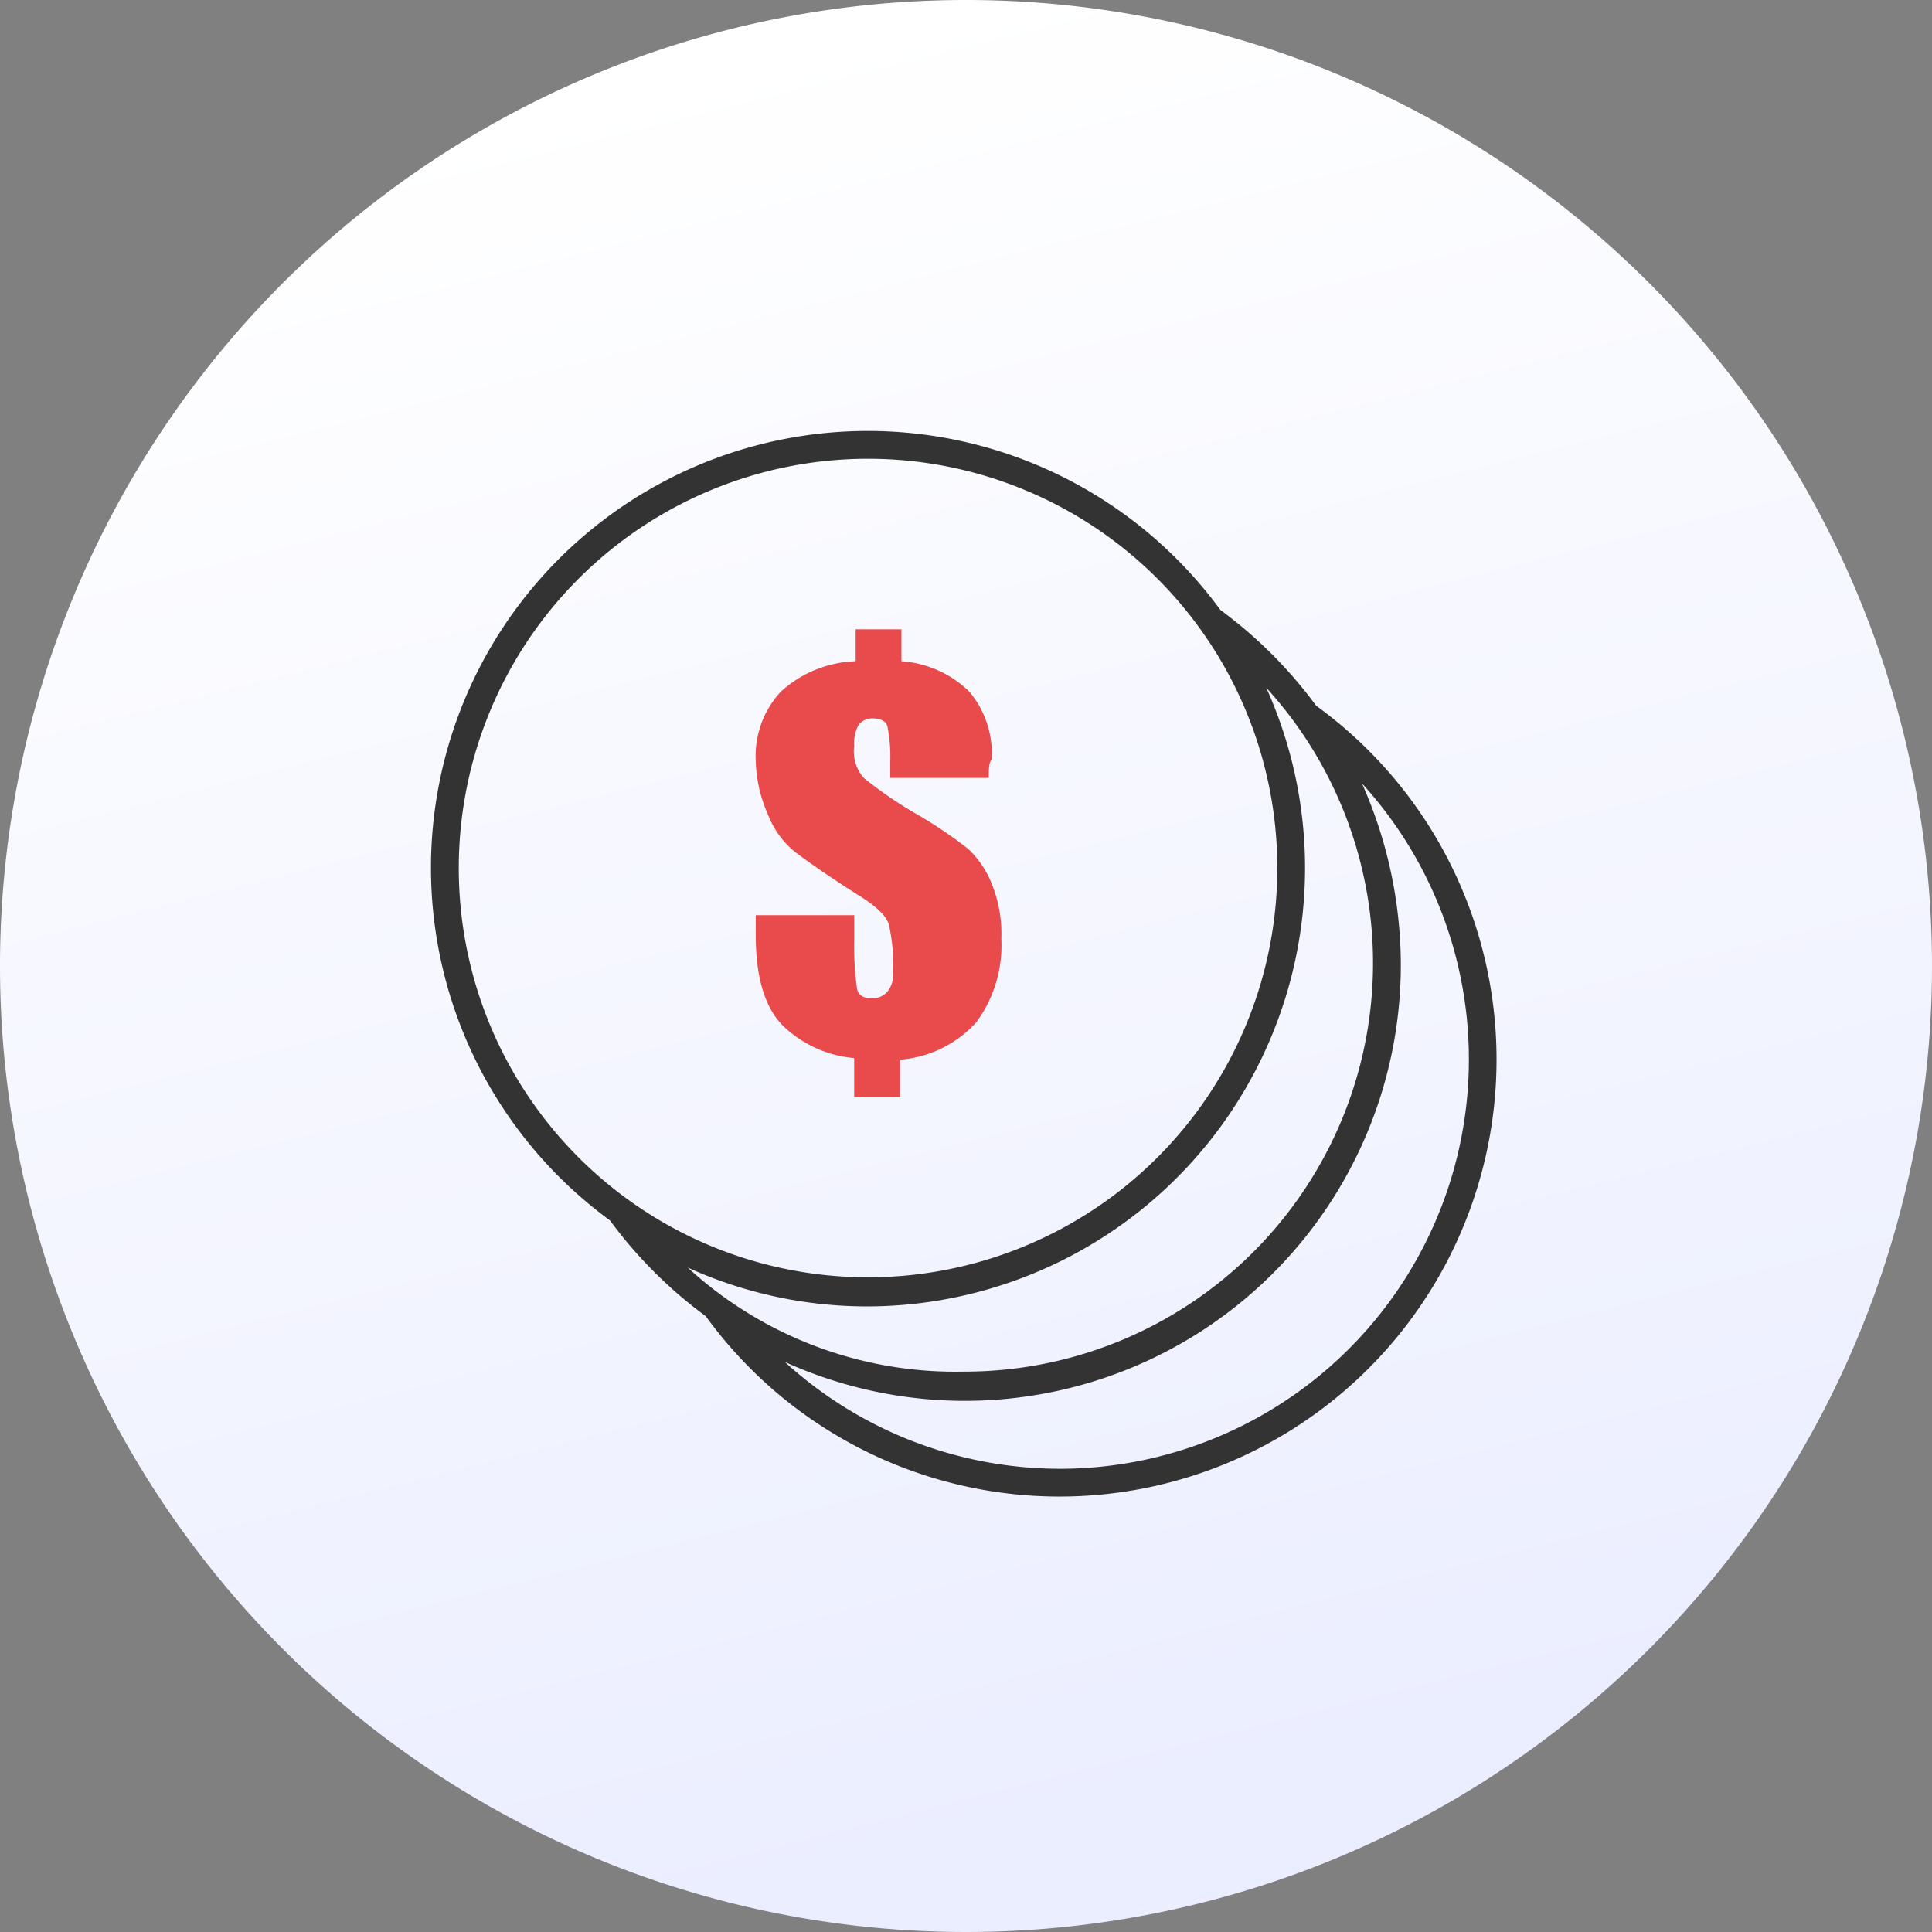
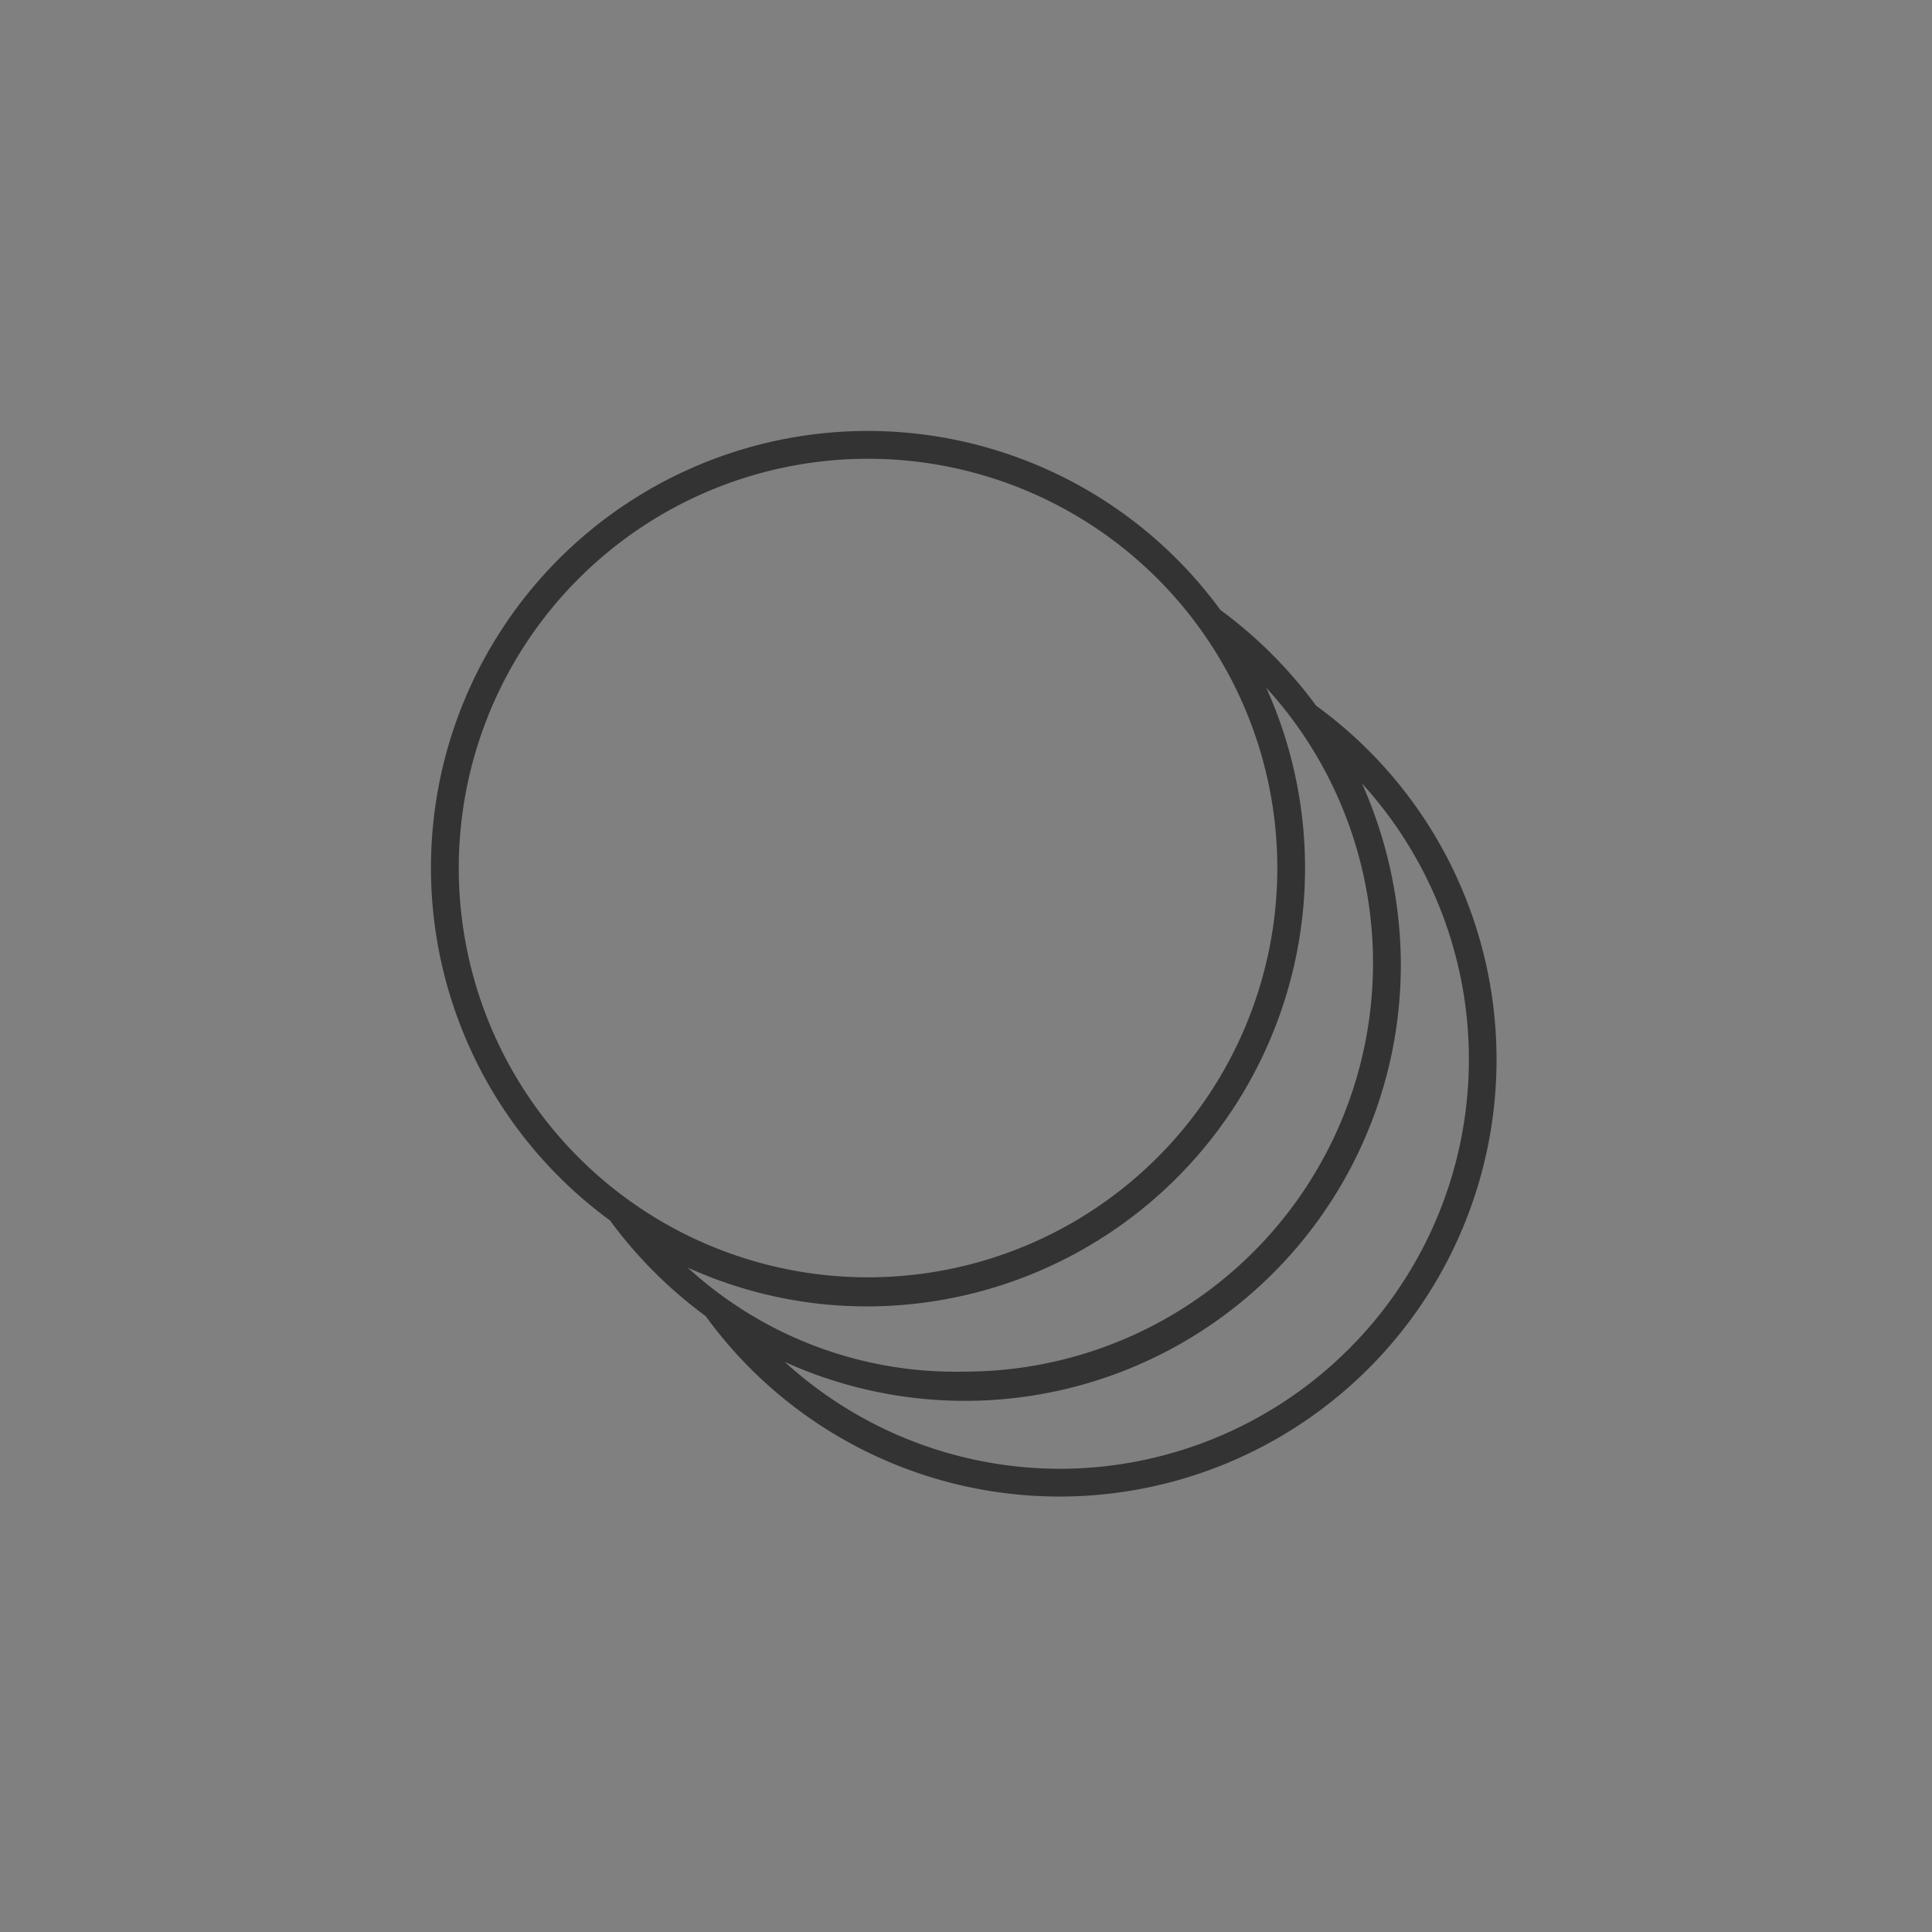
<svg xmlns="http://www.w3.org/2000/svg" width="116.542" height="116.542" viewBox="0 0 116.542 116.542">
  <rect x="0" y="0" width="116.542" height="116.542" fill="#808080" stroke="none" />
  <defs>
    <linearGradient id="a" x1="0.5" x2="0.726" y2="0.899" gradientUnits="objectBoundingBox">
      <stop offset="0" stop-color="#fff" />
      <stop offset="1" stop-color="#ebeeff" />
    </linearGradient>
  </defs>
  <g transform="translate(-817.761 -3235.375)">
-     <path d="M58.271,0A58.271,58.271,0,1,1,0,58.271,58.271,58.271,0,0,1,58.271,0Z" transform="translate(817.761 3235.375)" fill="url(#a)" />
    <g transform="translate(300.467 -283.551)">
      <path d="M190.592,81.531a26.989,26.989,0,0,0-5.775-5.775,26.35,26.35,0,1,0-36.823,36.823,26.972,26.972,0,0,0,5.775,5.775,26.365,26.365,0,1,0,36.823-36.823Zm-51.719,9.792a24.688,24.688,0,1,1,24.688,24.688A24.68,24.68,0,0,1,138.873,91.323Zm13.809,24.1a26.163,26.163,0,0,0,10.88,2.343A26.443,26.443,0,0,0,187.58,80.443,24.643,24.643,0,0,1,169.336,121.7a23.889,23.889,0,0,1-16.654-6.276ZM175.11,127.56a24.621,24.621,0,0,1-16.57-6.444A26.3,26.3,0,0,0,195.7,97.1a27.049,27.049,0,0,0-2.343-10.88,24.7,24.7,0,0,1-18.244,41.342Z" transform="translate(406.095 3479.965)" fill="#333" />
-       <path d="M282.3,154h-5.942v-1a9.511,9.511,0,0,0-.168-2.092c-.083-.335-.419-.5-.921-.5a1.031,1.031,0,0,0-.837.419,2.35,2.35,0,0,0-.251,1.255,2.412,2.412,0,0,0,.586,1.925,24.6,24.6,0,0,0,3.18,2.176,26.552,26.552,0,0,1,3.1,2.092,5.746,5.746,0,0,1,1.423,2.092,7.993,7.993,0,0,1,.586,3.347,7.809,7.809,0,0,1-1.506,5.022,6.915,6.915,0,0,1-4.6,2.26v2.26H274.18V170.9A7.079,7.079,0,0,1,270,169.06c-1.172-1.088-1.758-2.929-1.758-5.607v-1.172h5.942V163.7a18.694,18.694,0,0,0,.168,3.013c.083.419.419.586.921.586a1.2,1.2,0,0,0,.921-.419,1.636,1.636,0,0,0,.335-1.172,11.277,11.277,0,0,0-.251-2.845c-.168-.586-.837-1.172-1.925-1.841-1.841-1.172-3.013-2.009-3.682-2.511a5.333,5.333,0,0,1-1.674-2.26,8.476,8.476,0,0,1-.753-3.264,5.7,5.7,0,0,1,1.506-4.184,7.039,7.039,0,0,1,4.519-1.841v-1.925h2.762v1.925a6.483,6.483,0,0,1,4.1,1.841,5.772,5.772,0,0,1,1.339,4.1c-.168.167-.168.586-.168,1.088Z" transform="translate(294.639 3411.851)" fill="#e94b4c" />
    </g>
  </g>
</svg>